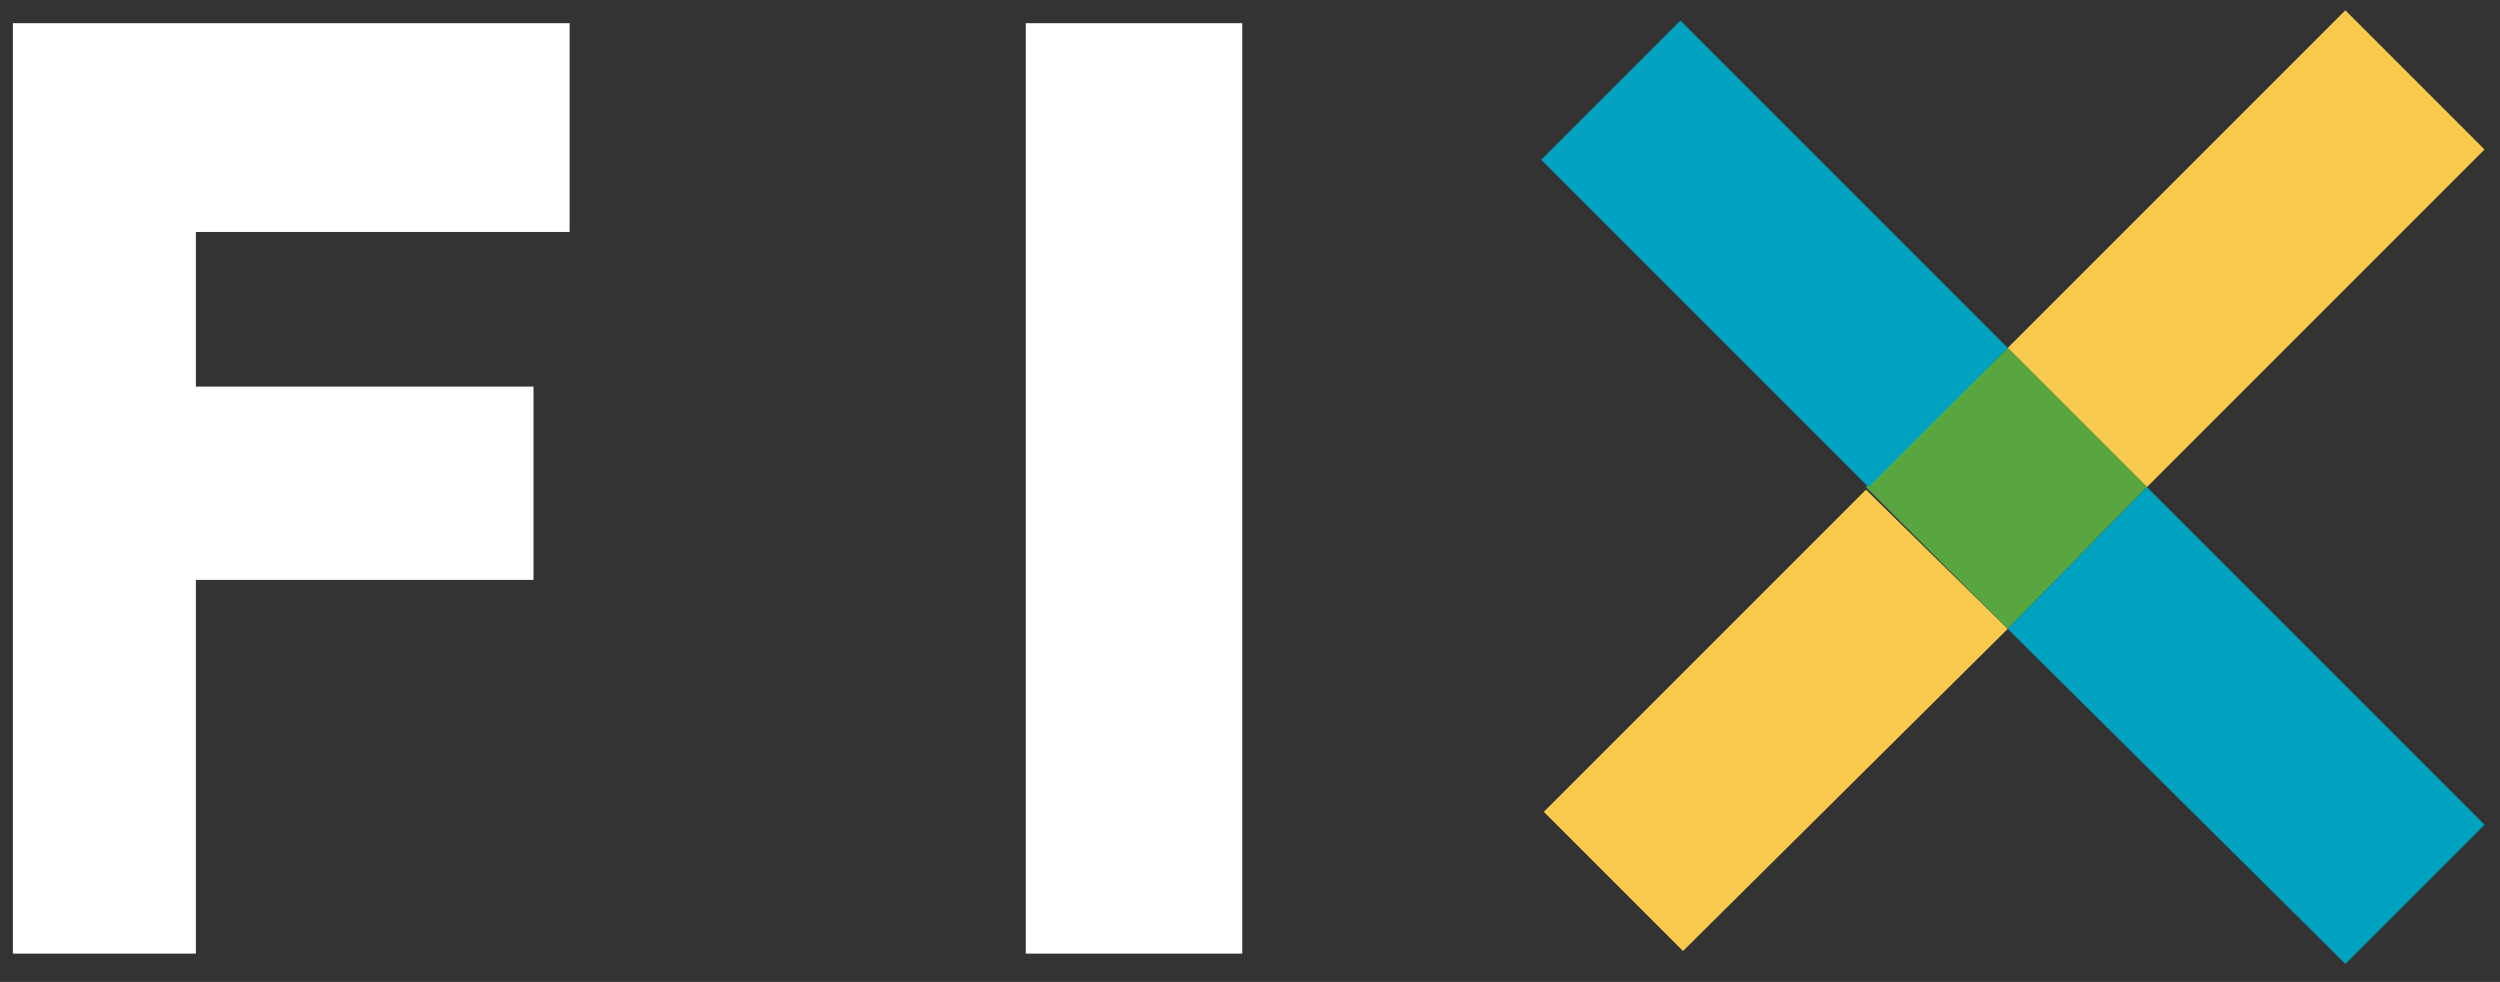
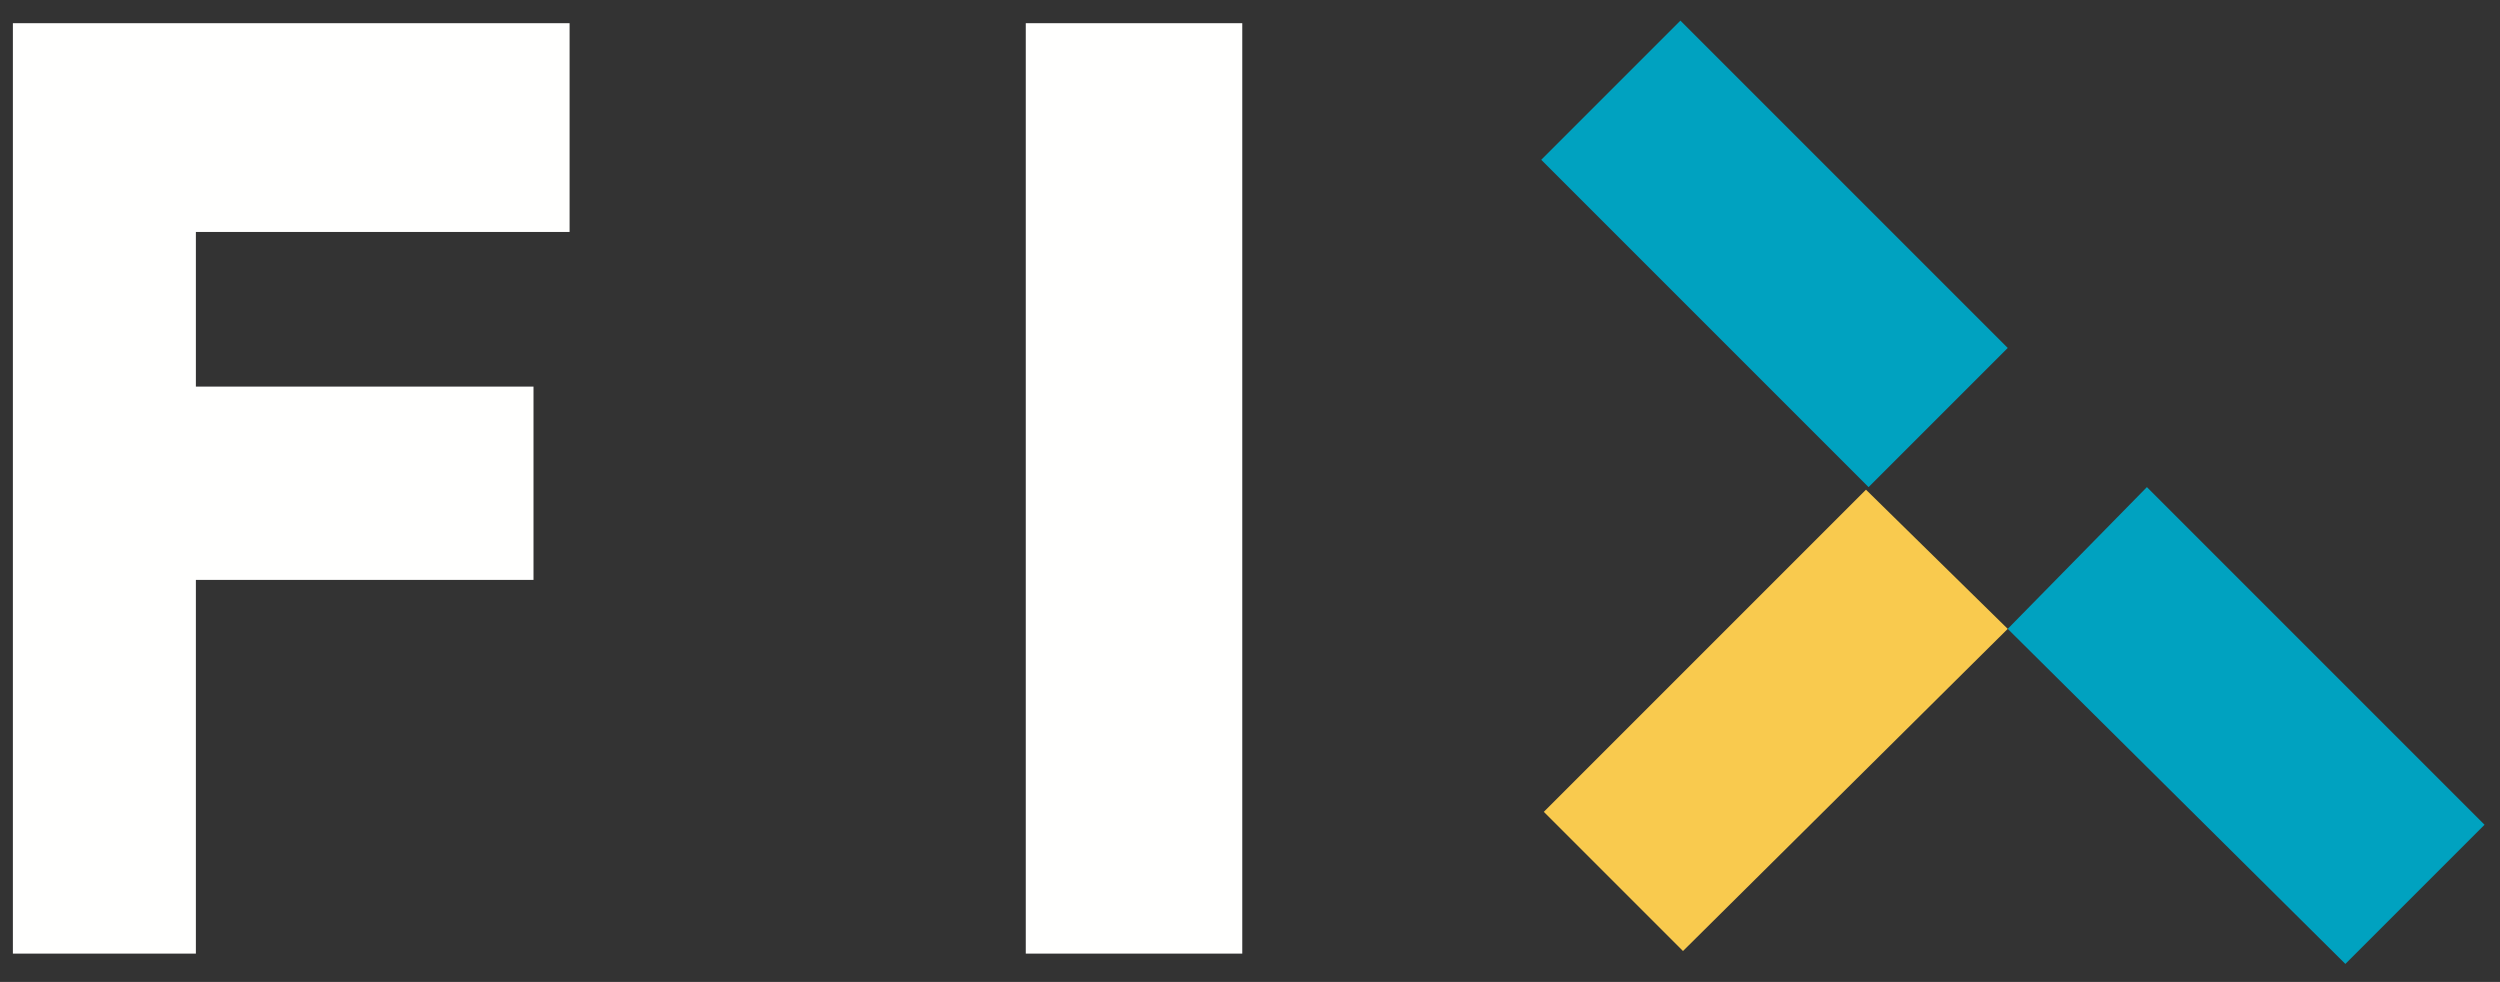
<svg xmlns="http://www.w3.org/2000/svg" version="1.1" id="Laag_1" x="0px" y="0px" viewBox="0 0 97 38.1" style="enable-background:new 0 0 97 38.1;" xml:space="preserve">
  <rect x="0" y="0" width="97" height="38.1" fill="#333333" stroke="none" />
  <style type="text/css">
	.st0{fill:#FFFFFE;}
	.st1{fill:#F9CA4E;}
	.st2{fill:#59A641;}
	.st3{fill:#00A2C0;}
</style>
  <title>Group</title>
  <desc>Created with Sketch.</desc>
  <polyline id="Fill-4" class="st0" points="7.6,9 7.6,15 20.7,15 20.7,22.5 7.6,22.5 7.6,37 0.5,37 0.5,0.9 22.1,0.9 22.1,9 7.6,9   " />
  <polygon id="Fill-5" class="st0" points="39.8,37 48.2,37 48.2,0.9 39.8,0.9 " />
-   <path id="Fill-6" class="st1" d="M91,0.4l5.4,5.4L83.3,18.9l-5.4-5.4L91,0.4z M77.9,24.4L65.3,36.9l-5.4-5.4l12.5-12.5L77.9,24.4  L77.9,24.4z" />
-   <polyline id="Fill-7" class="st2" points="77.9,13.5 83.3,18.9 77.9,24.4 72.4,18.9 77.9,13.5 " />
+   <path id="Fill-6" class="st1" d="M91,0.4l5.4,5.4l-5.4-5.4L91,0.4z M77.9,24.4L65.3,36.9l-5.4-5.4l12.5-12.5L77.9,24.4  L77.9,24.4z" />
  <path id="Fill-8" class="st3" d="M65.2,0.8l12.7,12.7l-5.4,5.4L59.8,6.2L65.2,0.8z M83.3,18.9L96.4,32L91,37.4L77.9,24.4L83.3,18.9  L83.3,18.9z" />
</svg>